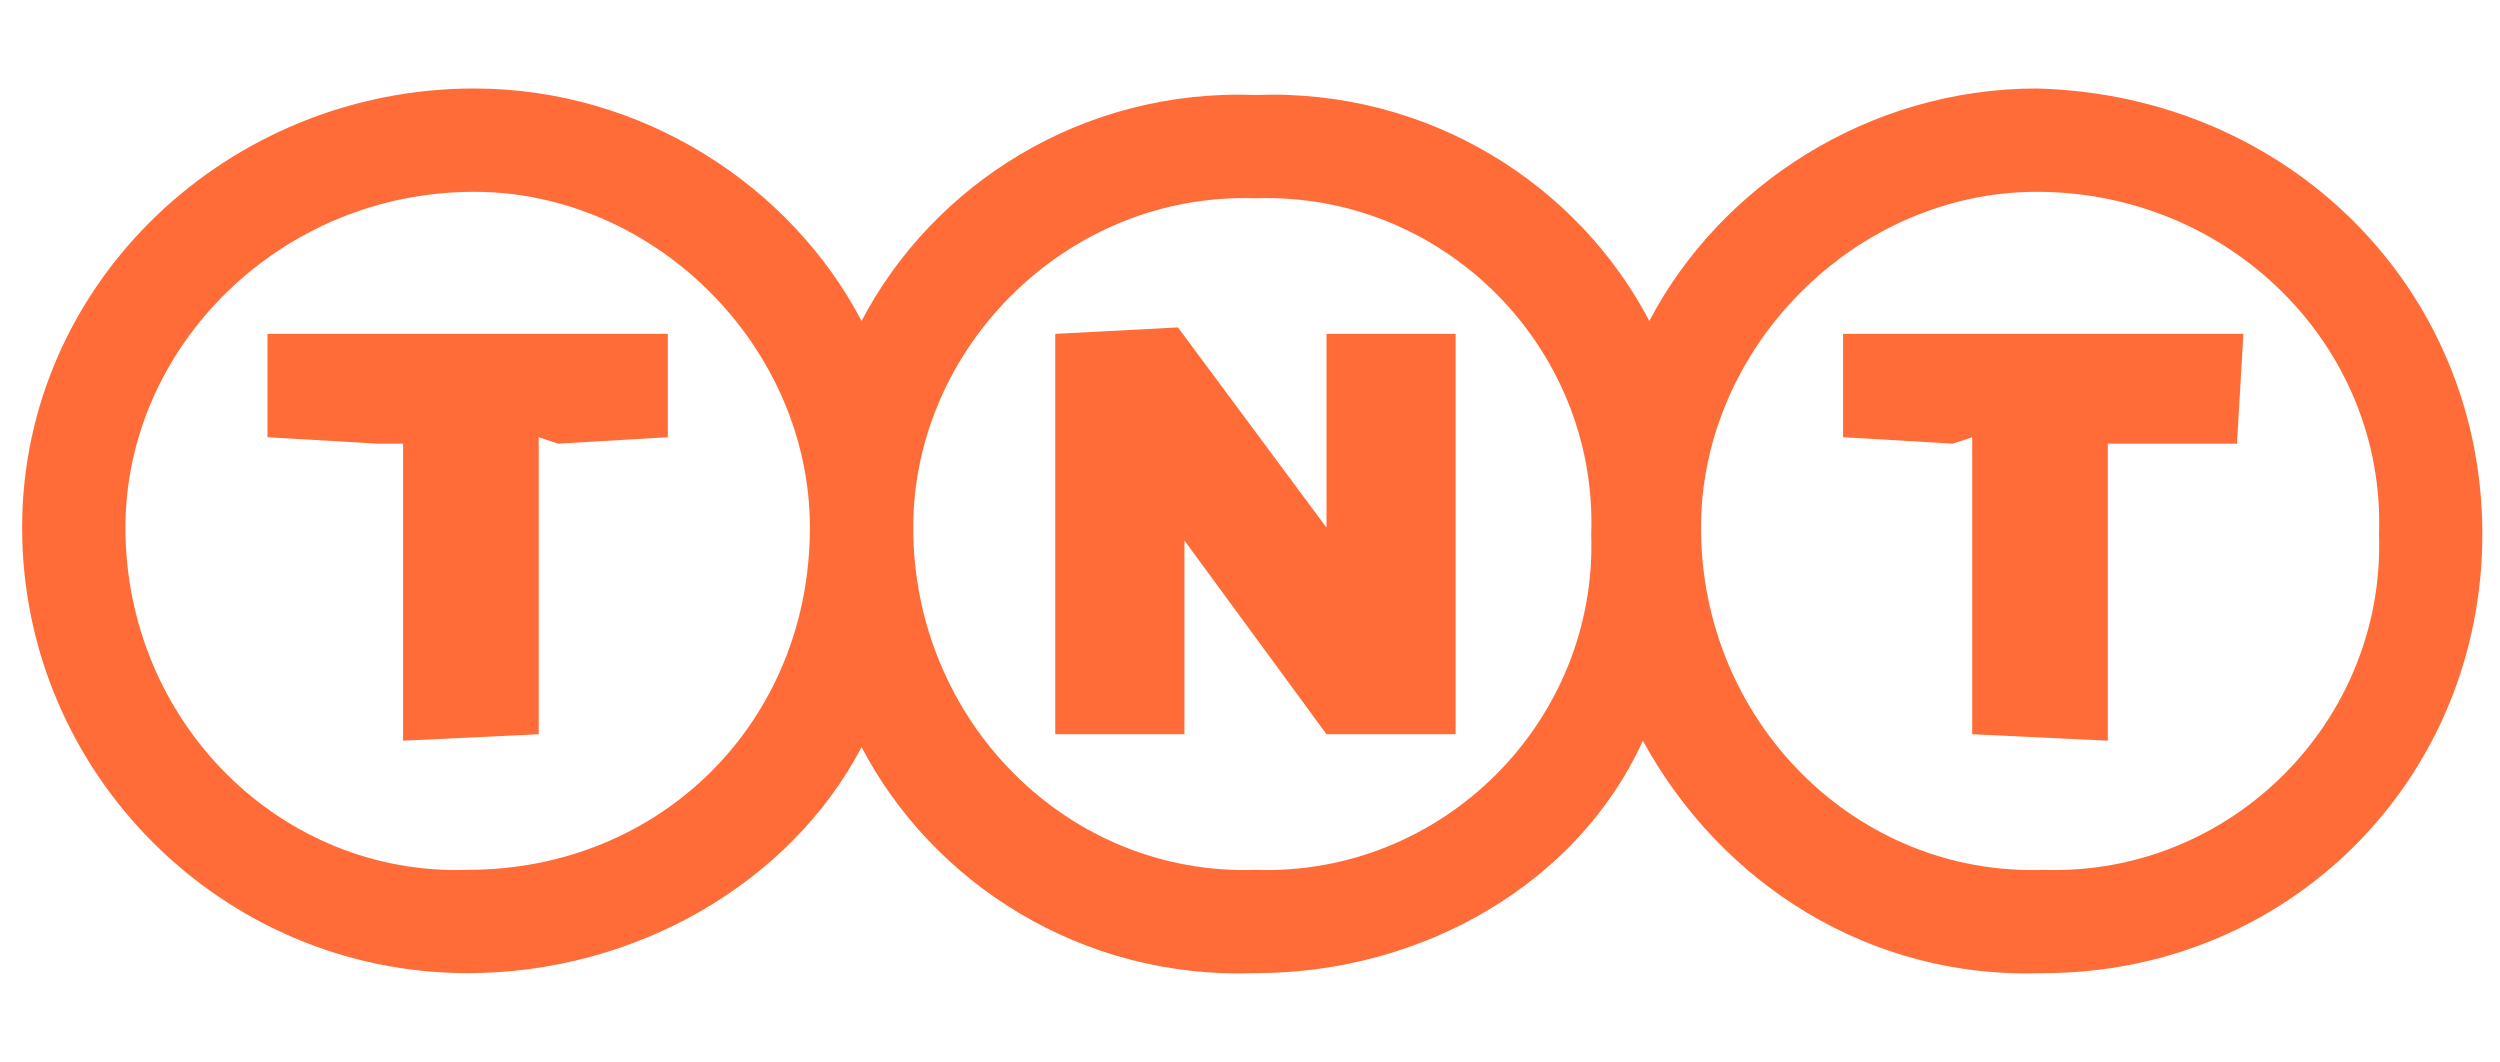
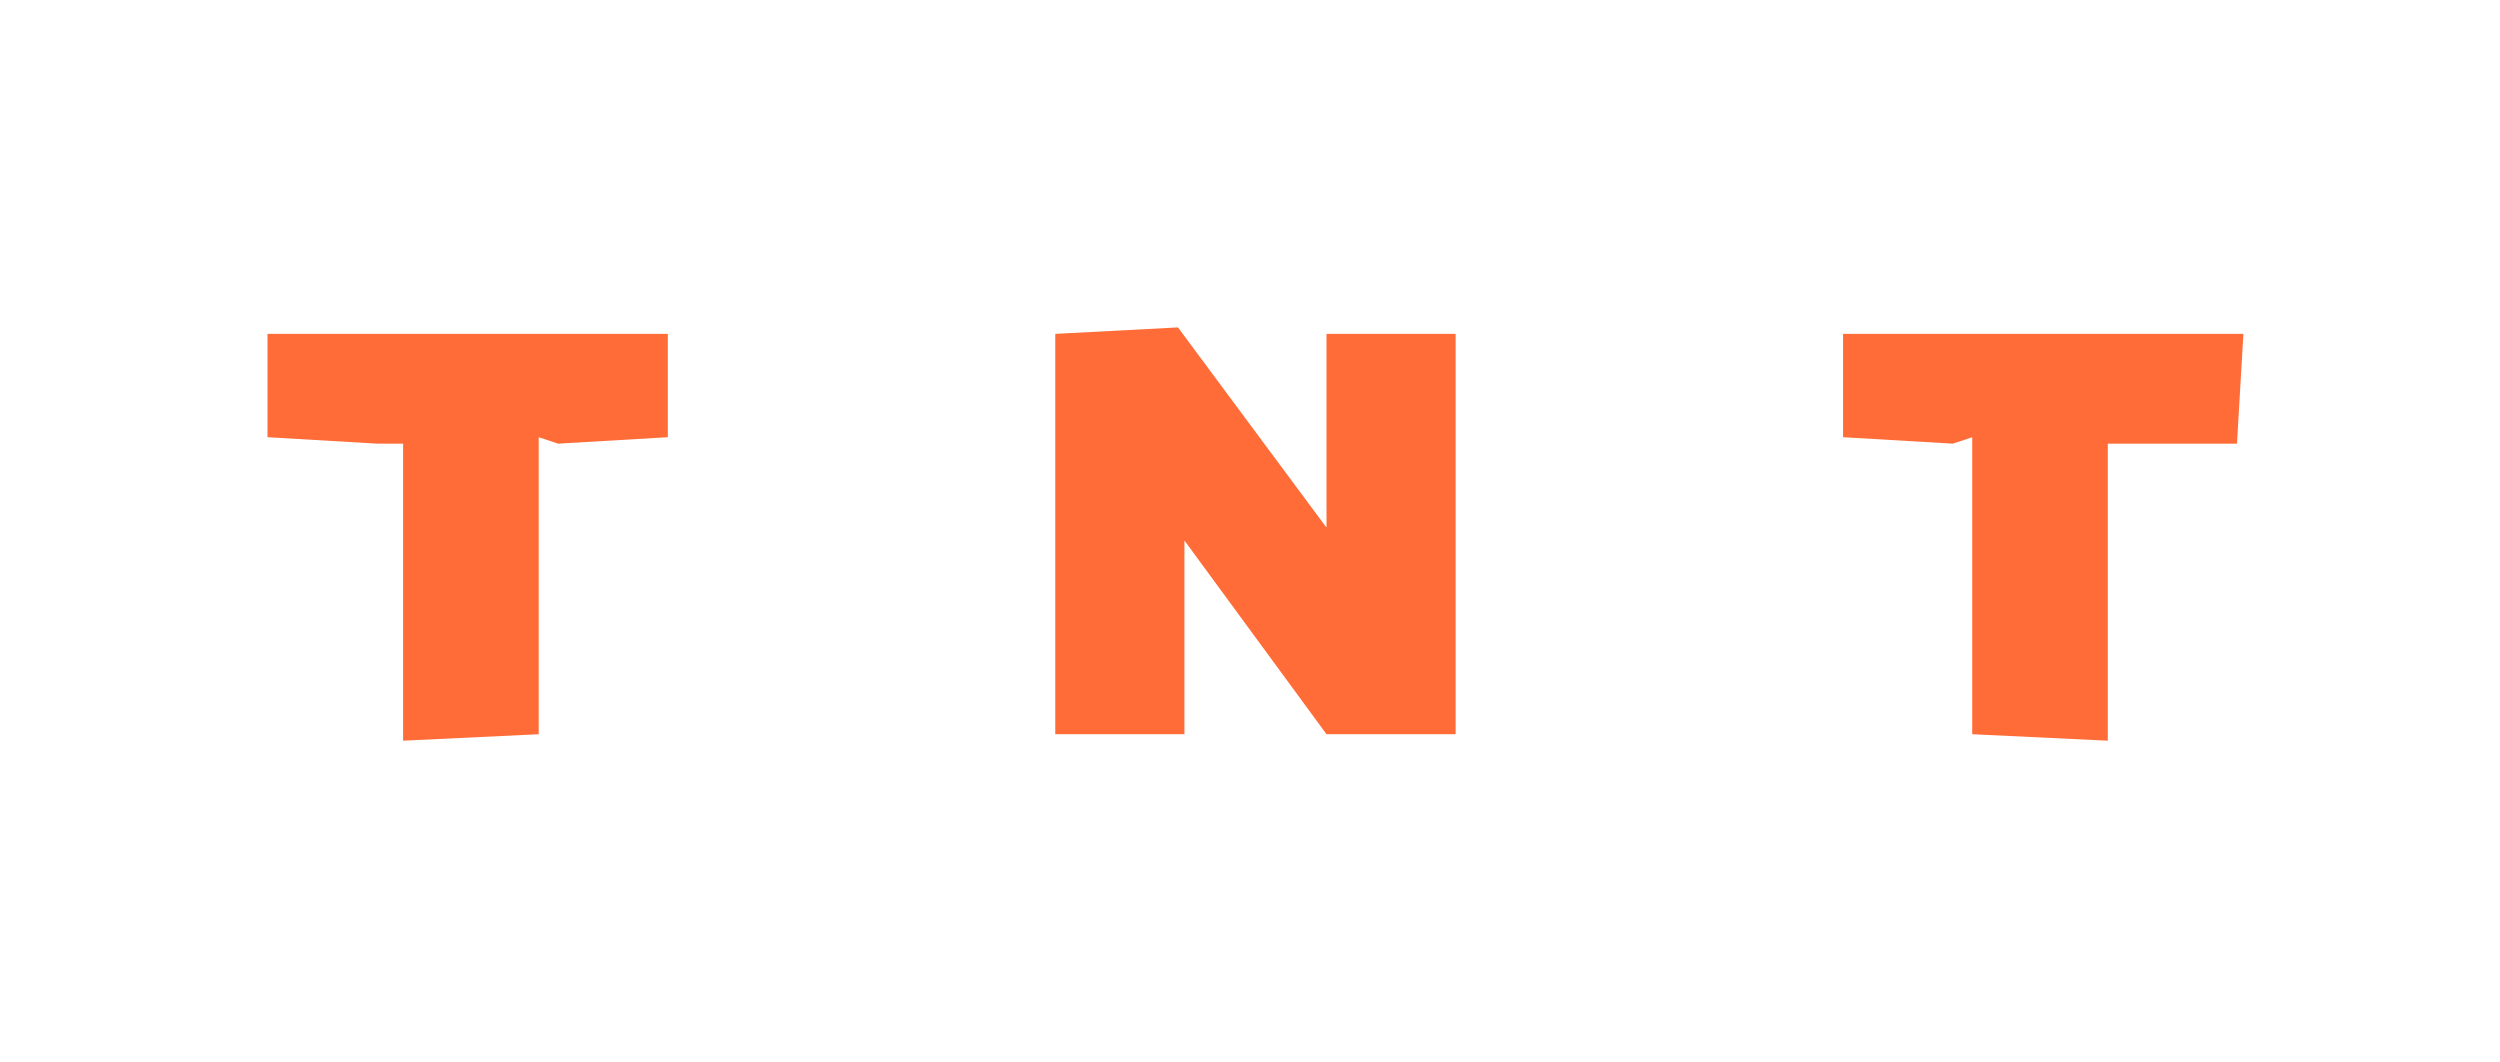
<svg xmlns="http://www.w3.org/2000/svg" width="113" height="48" viewBox="0 0 113 48" fill="none">
-   <path fill-rule="evenodd" clip-rule="evenodd" d="M21.43 8.67C12.675 8.67 5.67 15.675 5.67 23.848C5.67 32.603 12.675 39.609 21.139 39.316C29.894 39.316 36.607 32.603 36.607 23.848C36.607 15.675 29.602 8.67 21.43 8.67V8.67ZM56.746 8.962C48.282 8.67 41.278 15.675 41.278 23.848C41.278 32.603 48.282 39.609 56.746 39.316C65.211 39.609 72.216 32.603 71.924 24.139C72.216 15.675 65.211 8.67 56.746 8.962ZM92.062 8.67C83.89 8.67 76.886 15.675 76.886 23.848C76.886 32.603 83.89 39.609 92.354 39.316C100.819 39.609 107.824 32.603 107.532 24.139C107.824 15.675 100.819 8.67 92.062 8.67ZM38.943 14.507C42.153 8.378 48.867 4 56.746 4.292C64.628 4 71.34 8.378 74.551 14.507C77.761 8.378 84.475 4 92.062 4C103.445 4.292 112.202 13.048 112.202 24.139C112.202 35.23 103.445 43.986 92.354 43.986C84.475 44.278 77.762 39.901 74.258 33.48C71.34 39.901 64.334 43.986 56.746 43.986C48.866 44.278 42.153 39.901 38.943 33.771C35.732 39.901 28.727 43.986 21.139 43.986C10.048 43.986 1 34.939 1 23.848C1 12.756 10.34 4 21.431 4C29.019 4 35.732 8.378 38.943 14.507V14.507Z" fill="#FF6C37" />
-   <path fill-rule="evenodd" clip-rule="evenodd" d="M83.306 15.091H101.402L101.111 20.053H95.273V33.479L89.144 33.187V19.762L88.268 20.053L83.306 19.762V15.091V15.091ZM12.091 15.091H30.186V19.762L25.225 20.053L24.349 19.762V33.187L18.22 33.479V20.053H17.052L12.091 19.762V15.091V15.091ZM53.536 33.187V23.848V24.431L59.958 33.187H65.794V15.091H59.958V24.431V23.848L53.244 14.799L47.698 15.091V33.187H53.536Z" fill="#FF6C37" />
+   <path fill-rule="evenodd" clip-rule="evenodd" d="M83.306 15.091H101.402L101.111 20.053H95.273V33.479L89.144 33.187V19.762L88.268 20.053L83.306 19.762V15.091V15.091ZM12.091 15.091H30.186V19.762L25.225 20.053L24.349 19.762V33.187L18.22 33.479V20.053H17.052L12.091 19.762V15.091V15.091M53.536 33.187V23.848V24.431L59.958 33.187H65.794V15.091H59.958V24.431V23.848L53.244 14.799L47.698 15.091V33.187H53.536Z" fill="#FF6C37" />
</svg>